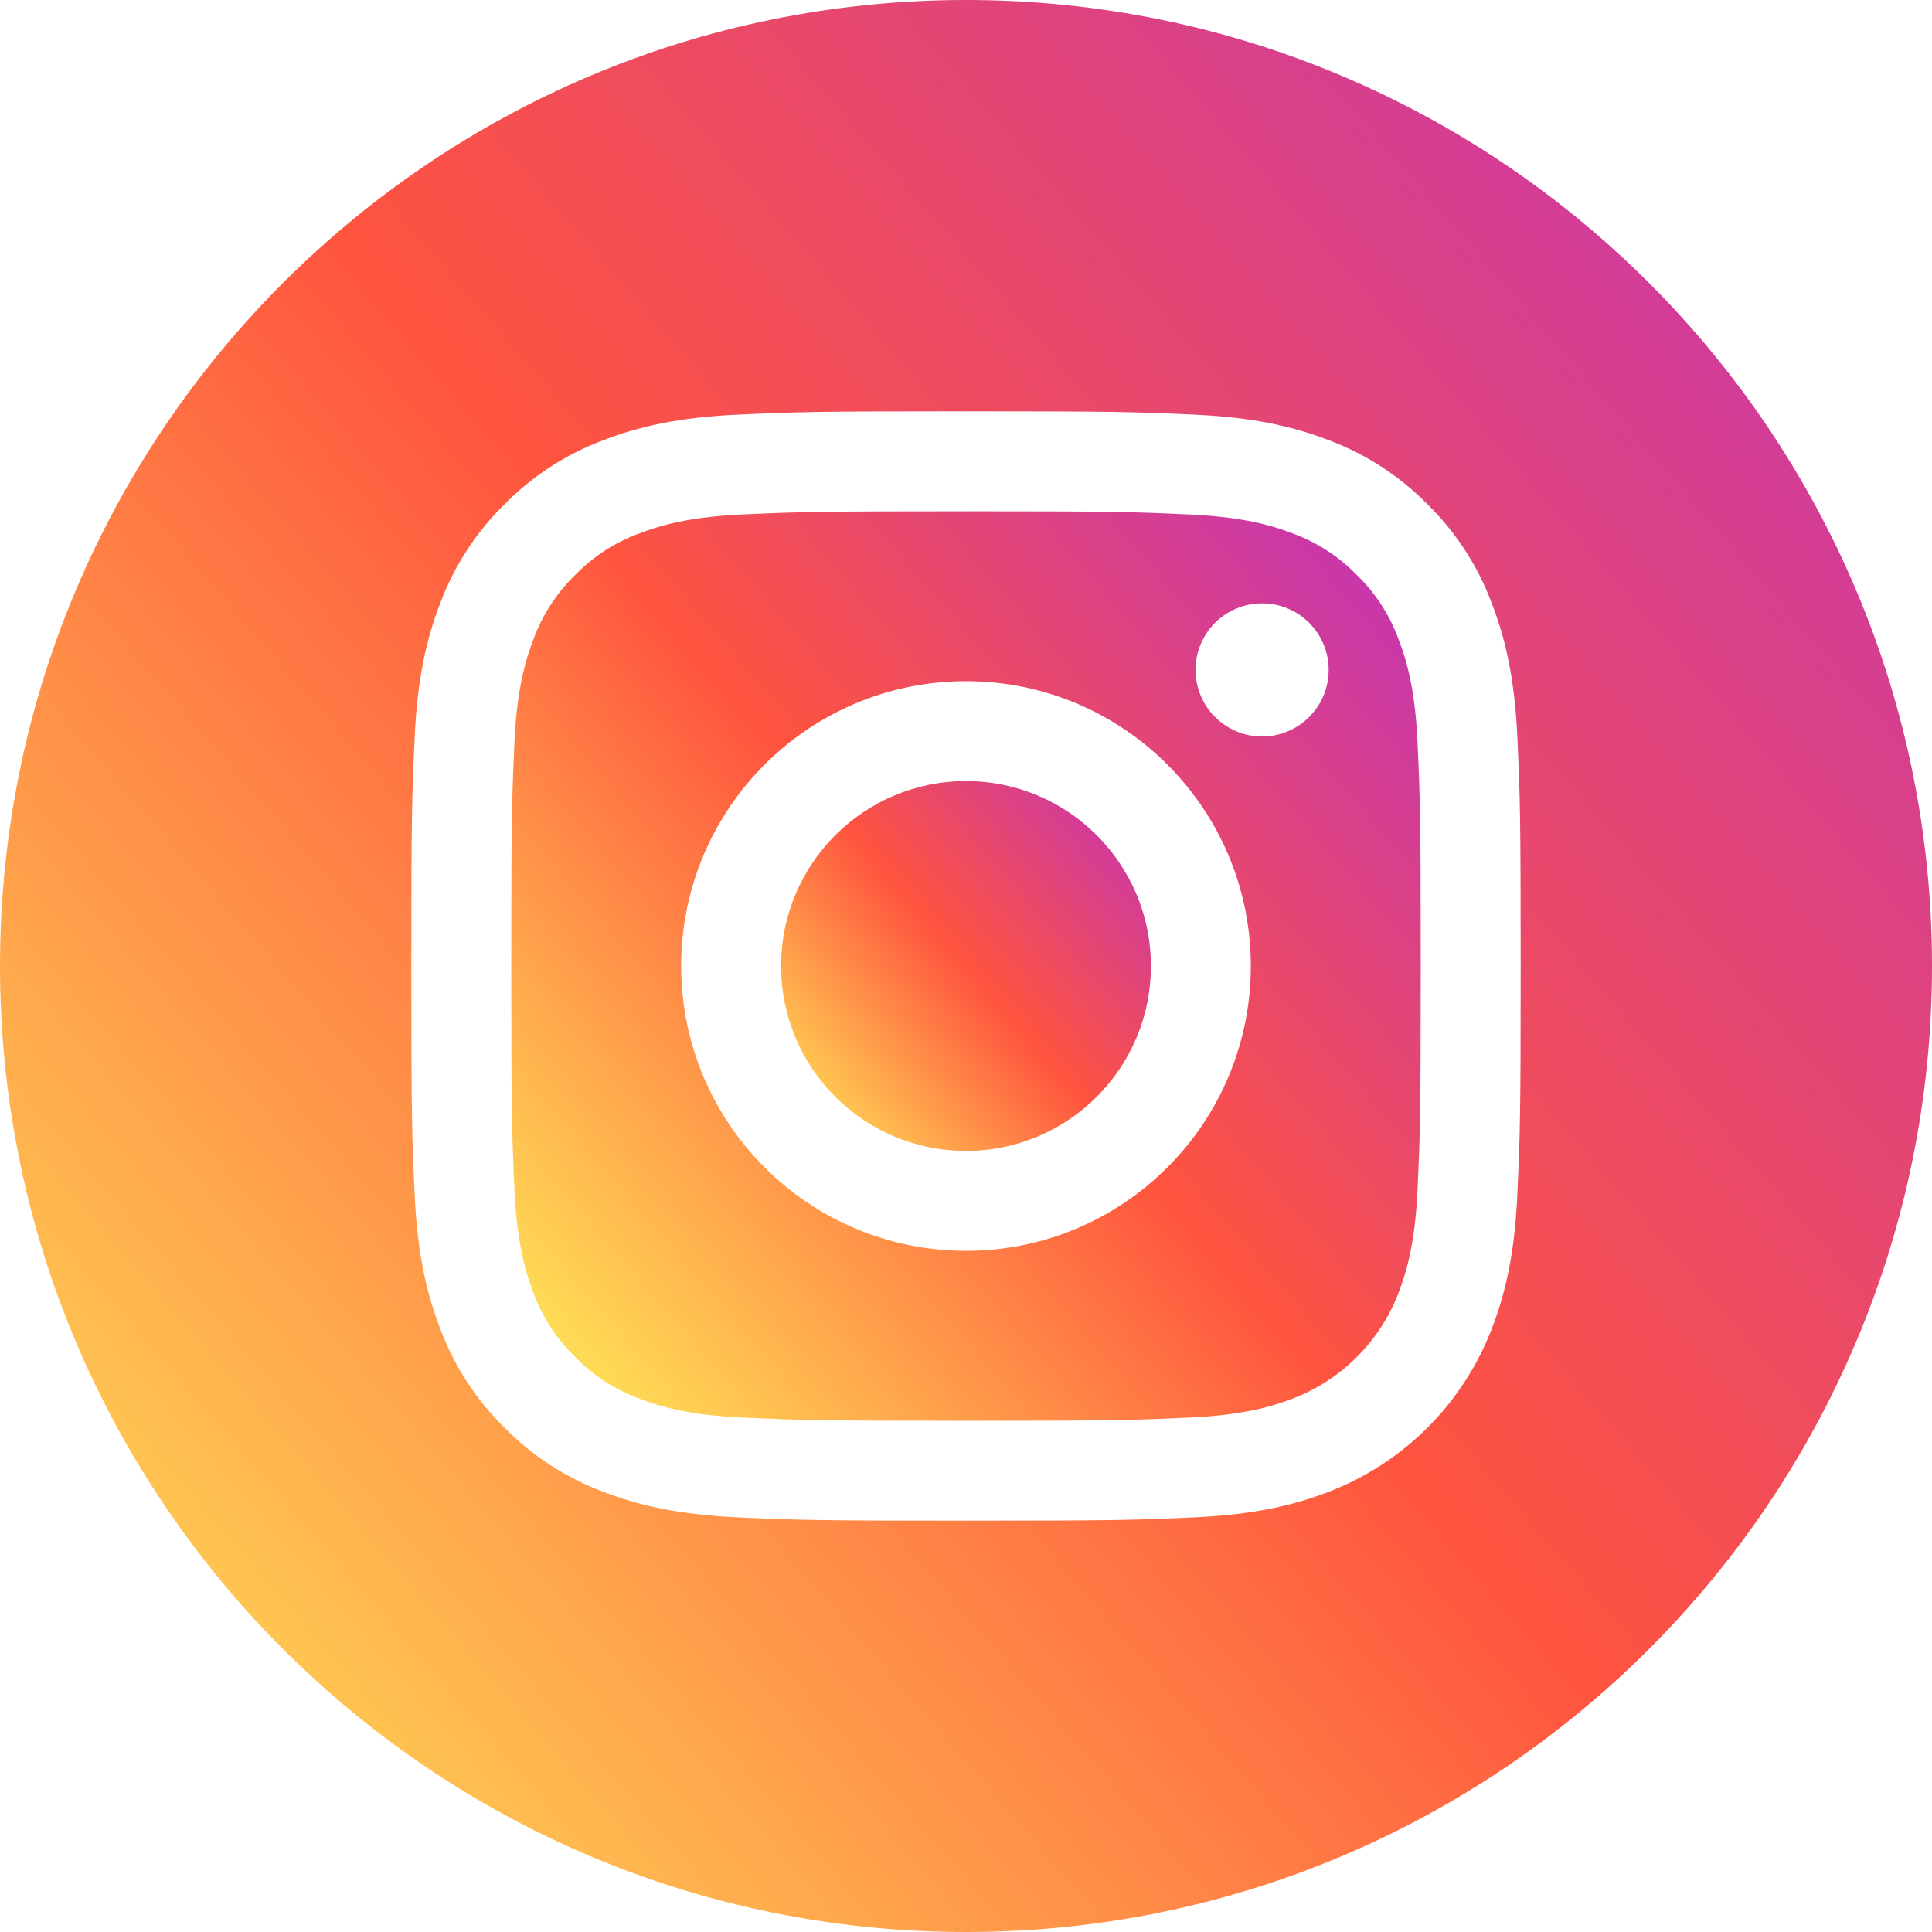
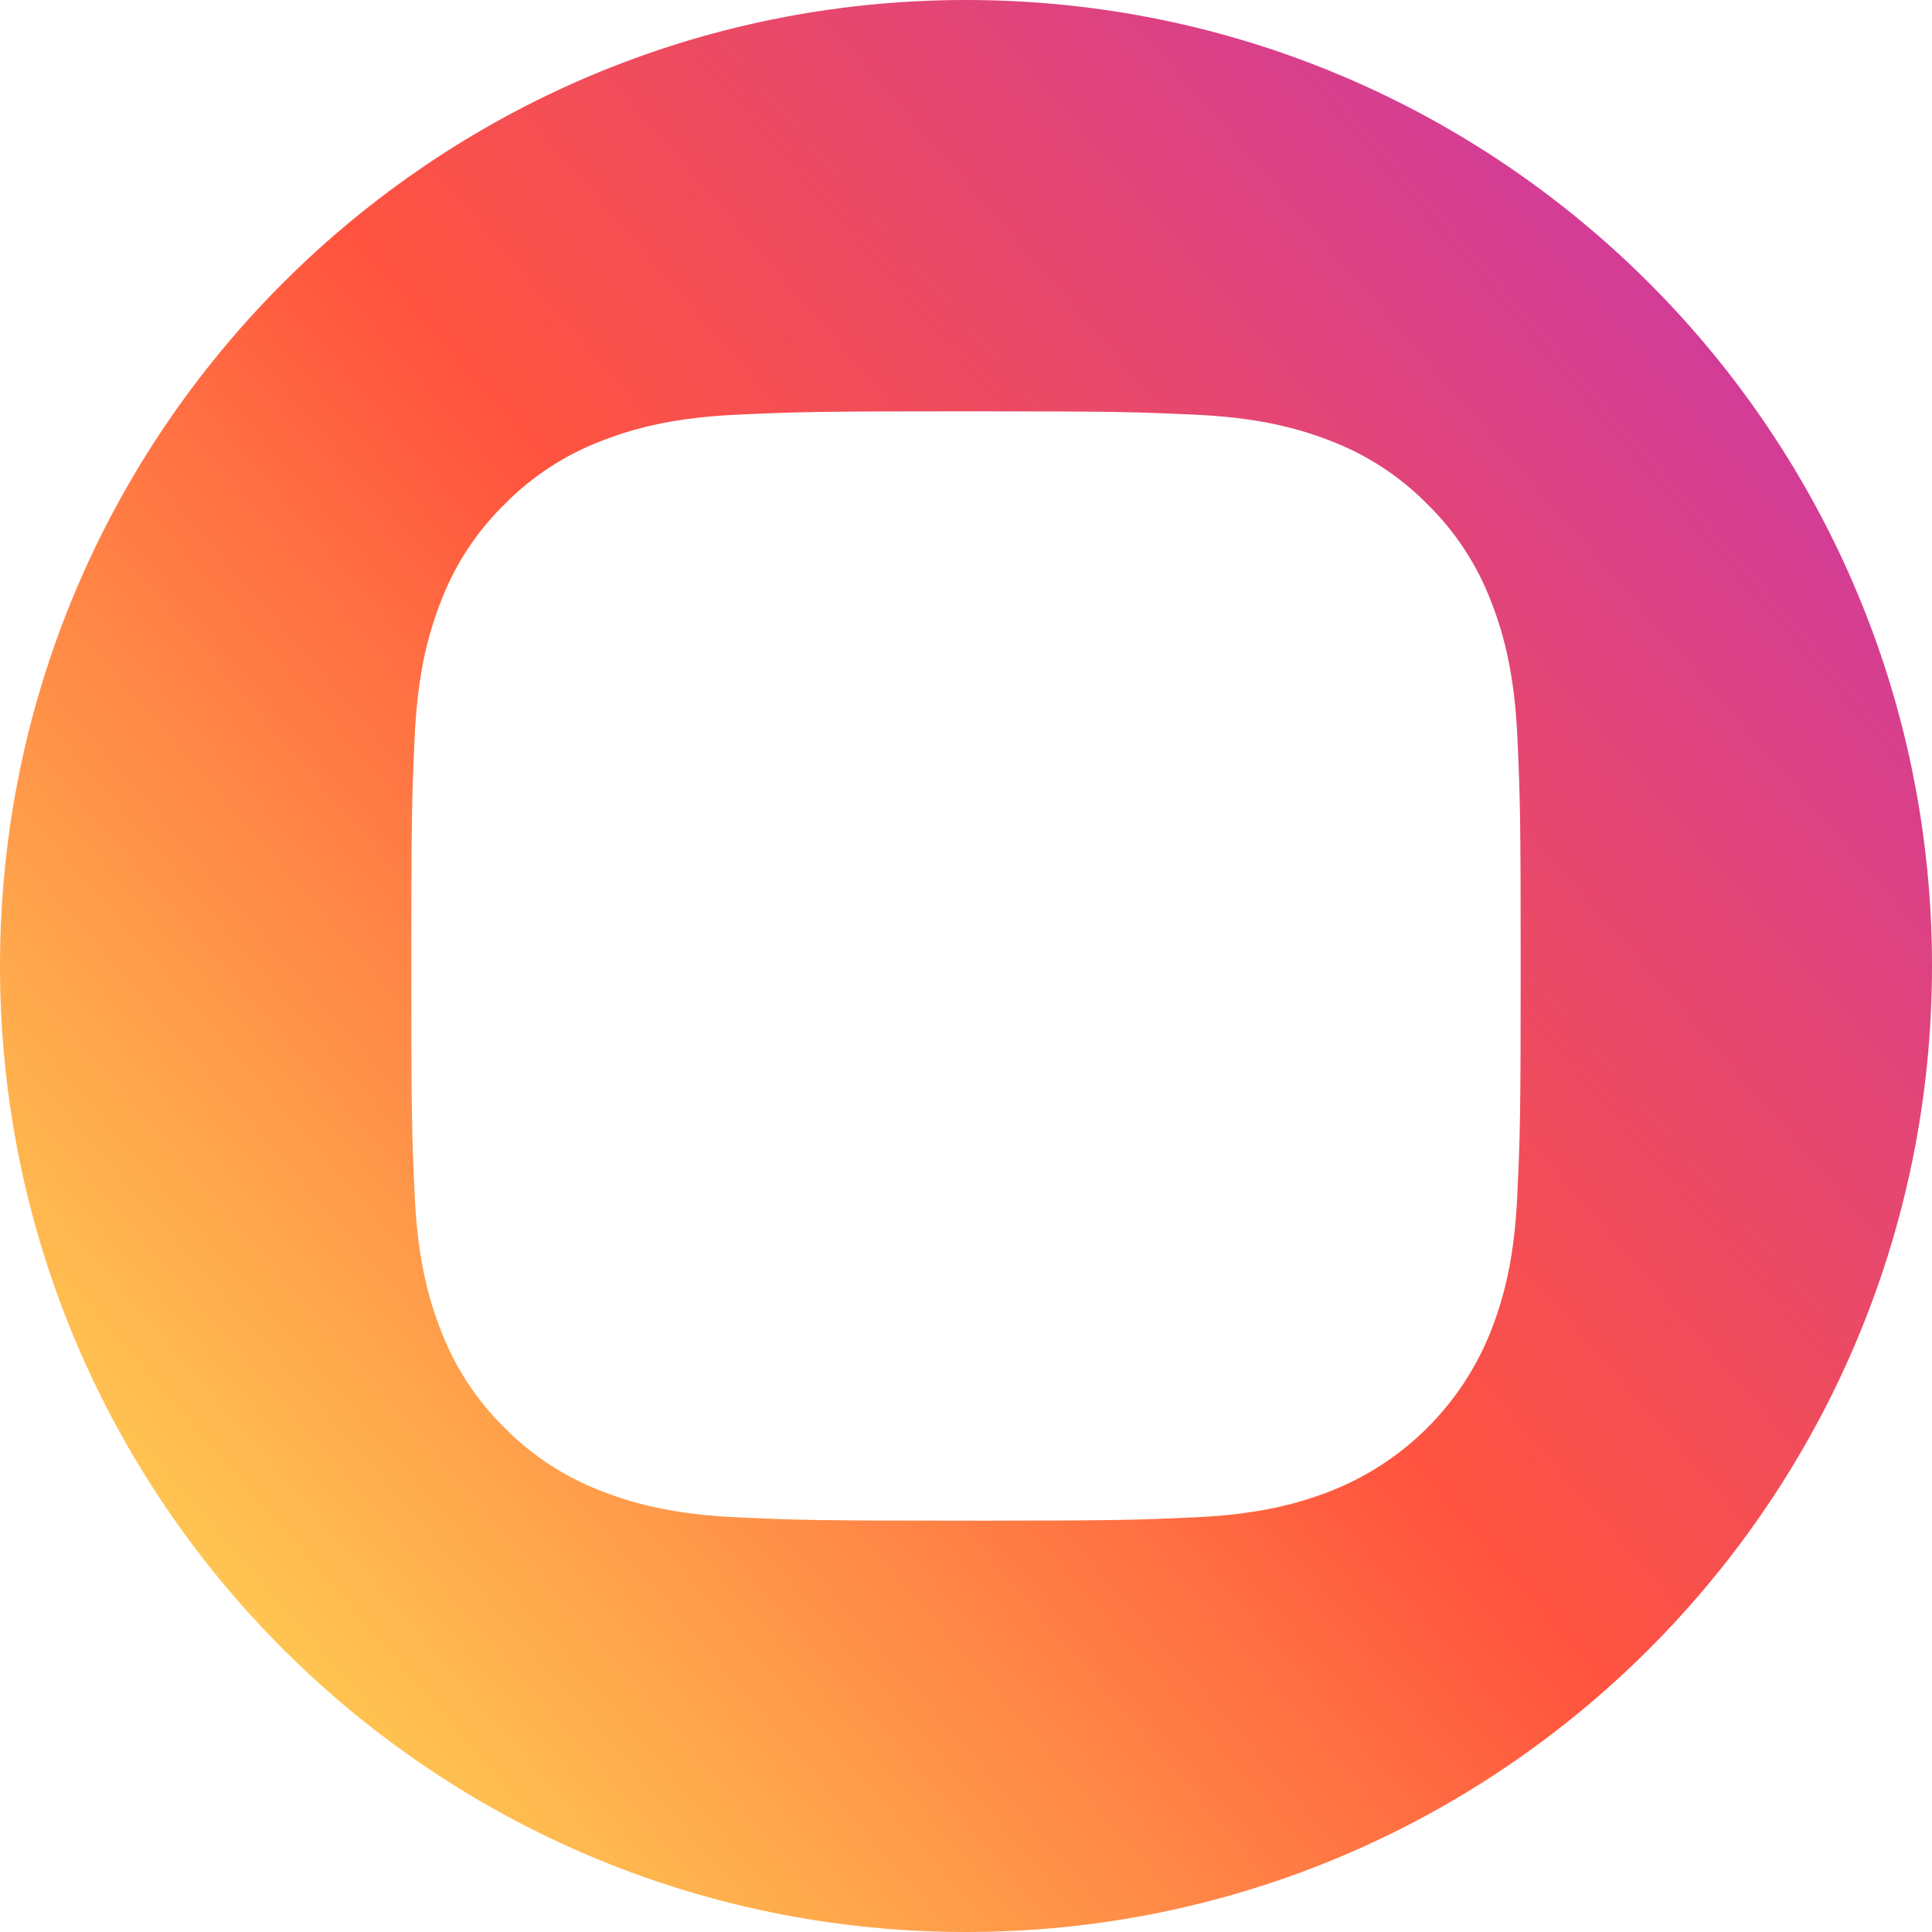
<svg xmlns="http://www.w3.org/2000/svg" width="38" height="38" viewBox="0 0 38 38" fill="none">
-   <path d="M22.637 19C22.637 21.009 21.009 22.637 19 22.637C16.991 22.637 15.363 21.009 15.363 19C15.363 16.991 16.991 15.363 19 15.363C21.009 15.363 22.637 16.991 22.637 19Z" fill="url(#paint0_linear)" />
-   <path d="M27.505 12.566C27.33 12.092 27.052 11.663 26.689 11.311C26.337 10.949 25.909 10.67 25.435 10.495C25.05 10.346 24.473 10.168 23.409 10.12C22.258 10.067 21.913 10.056 19 10.056C16.087 10.056 15.742 10.067 14.591 10.119C13.528 10.168 12.95 10.346 12.566 10.495C12.092 10.67 11.663 10.949 11.311 11.311C10.949 11.663 10.67 12.092 10.495 12.566C10.346 12.95 10.168 13.528 10.119 14.592C10.067 15.742 10.056 16.087 10.056 19C10.056 21.913 10.067 22.259 10.119 23.409C10.168 24.473 10.346 25.05 10.495 25.435C10.67 25.909 10.949 26.337 11.311 26.689C11.663 27.052 12.091 27.331 12.566 27.505C12.95 27.655 13.528 27.833 14.591 27.881C15.742 27.934 16.087 27.945 19 27.945C21.914 27.945 22.259 27.934 23.409 27.881C24.472 27.833 25.05 27.655 25.435 27.505C26.386 27.138 27.138 26.386 27.505 25.435C27.654 25.05 27.832 24.473 27.881 23.409C27.933 22.259 27.944 21.913 27.944 19C27.944 16.087 27.933 15.742 27.881 14.592C27.832 13.528 27.655 12.95 27.505 12.566ZM19 24.602C15.906 24.602 13.398 22.094 13.398 19C13.398 15.906 15.906 13.398 19 13.398C22.094 13.398 24.602 15.906 24.602 19C24.602 22.094 22.094 24.602 19 24.602ZM24.824 14.486C24.101 14.486 23.515 13.899 23.515 13.176C23.515 12.453 24.101 11.867 24.824 11.867C25.547 11.867 26.133 12.453 26.133 13.176C26.133 13.899 25.547 14.486 24.824 14.486Z" fill="url(#paint1_linear)" />
  <path d="M19 0C8.508 0 0 8.508 0 19C0 29.492 8.508 38 19 38C29.492 38 38 29.492 38 19C38 8.508 29.492 0 19 0ZM29.844 23.498C29.792 24.66 29.607 25.452 29.337 26.146C28.77 27.612 27.612 28.77 26.146 29.337C25.453 29.607 24.66 29.791 23.498 29.844C22.335 29.897 21.963 29.91 19 29.91C16.037 29.91 15.666 29.897 14.502 29.844C13.341 29.791 12.548 29.607 11.854 29.337C11.126 29.063 10.466 28.634 9.921 28.079C9.366 27.534 8.937 26.874 8.663 26.146C8.393 25.453 8.209 24.66 8.156 23.498C8.102 22.335 8.09 21.963 8.09 19C8.09 16.037 8.102 15.665 8.156 14.502C8.208 13.341 8.393 12.548 8.662 11.854C8.936 11.126 9.366 10.466 9.921 9.921C10.466 9.366 11.126 8.937 11.854 8.663C12.548 8.393 13.341 8.209 14.502 8.156C15.665 8.103 16.037 8.09 19 8.09C21.963 8.09 22.335 8.103 23.498 8.156C24.66 8.209 25.452 8.393 26.146 8.662C26.874 8.936 27.534 9.366 28.079 9.921C28.634 10.466 29.064 11.126 29.337 11.854C29.607 12.548 29.792 13.341 29.845 14.502C29.898 15.665 29.91 16.037 29.91 19C29.91 21.963 29.898 22.335 29.844 23.498Z" fill="url(#paint2_linear)" />
  <defs>
    <linearGradient id="paint0_linear" x1="15.852" y1="22.163" x2="22.591" y2="16.329" gradientUnits="userSpaceOnUse">
      <stop stop-color="#FFDD55" />
      <stop offset="0.5" stop-color="#FF543E" />
      <stop offset="1" stop-color="#C837AB" />
    </linearGradient>
    <linearGradient id="paint1_linear" x1="11.257" y1="26.779" x2="27.832" y2="12.431" gradientUnits="userSpaceOnUse">
      <stop stop-color="#FFDD55" />
      <stop offset="0.5" stop-color="#FF543E" />
      <stop offset="1" stop-color="#C837AB" />
    </linearGradient>
    <linearGradient id="paint2_linear" x1="2.551" y1="35.524" x2="37.761" y2="5.045" gradientUnits="userSpaceOnUse">
      <stop stop-color="#FFDD55" />
      <stop offset="0.5" stop-color="#FF543E" />
      <stop offset="1" stop-color="#C837AB" />
    </linearGradient>
  </defs>
</svg>